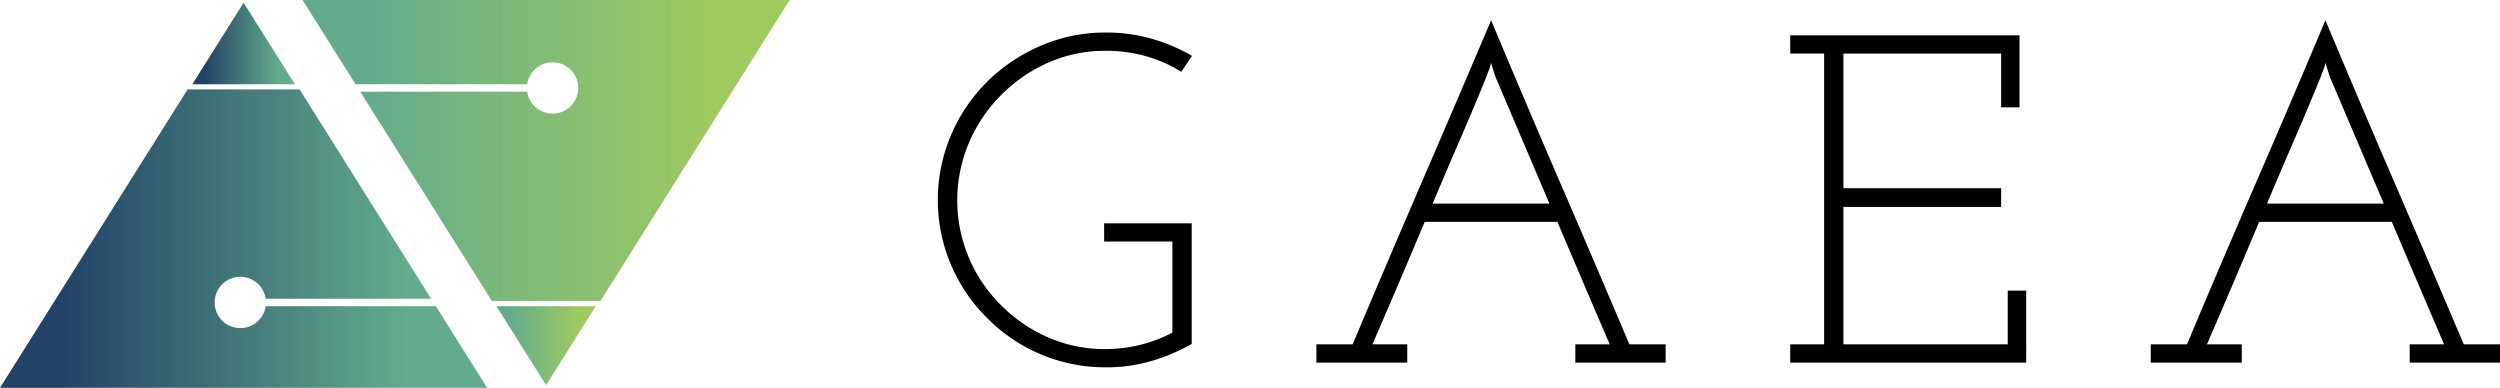
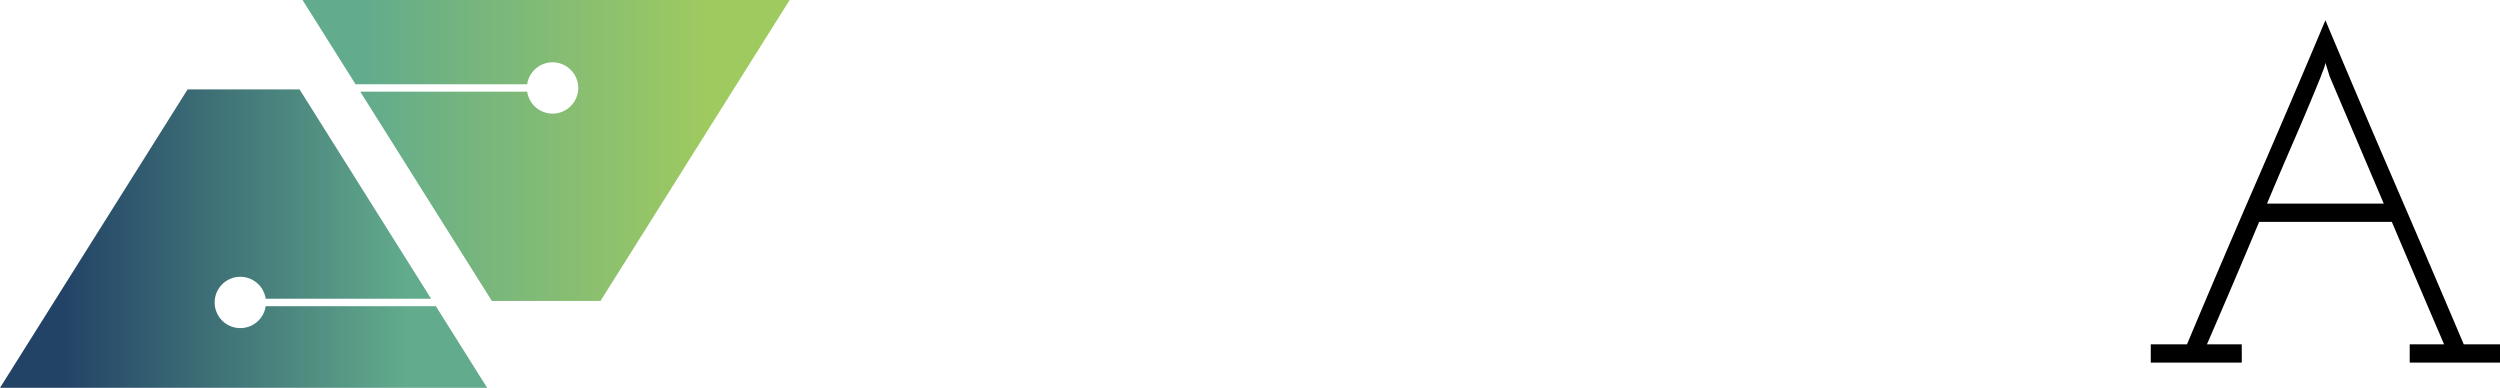
<svg xmlns="http://www.w3.org/2000/svg" xmlns:xlink="http://www.w3.org/1999/xlink" id="Group_257" data-name="Group 257" width="238.12" height="36.935" viewBox="0 0 238.12 36.935">
  <defs>
    <linearGradient id="linear-gradient" x1="0.122" y1="0.5" x2="0.836" y2="0.5" gradientUnits="objectBoundingBox">
      <stop offset="0" stop-color="#62ab8c" />
      <stop offset="1" stop-color="#9fca60" />
    </linearGradient>
    <linearGradient id="linear-gradient-2" x1="0.122" x2="0.836" xlink:href="#linear-gradient" />
    <linearGradient id="linear-gradient-3" x1="0.122" y1="0.5" x2="0.836" y2="0.5" gradientUnits="objectBoundingBox">
      <stop offset="0" stop-color="#224266" />
      <stop offset="1" stop-color="#62ab8c" />
    </linearGradient>
    <linearGradient id="linear-gradient-4" x1="0.122" x2="0.836" xlink:href="#linear-gradient-3" />
  </defs>
-   <path id="Path_651" data-name="Path 651" d="M401.064,44.409a15.22,15.22,0,0,1-4.326.6,15.794,15.794,0,0,1-11.3-4.677A15.8,15.8,0,0,1,381.975,22.9a16.018,16.018,0,0,1,3.453-5.1,16.391,16.391,0,0,1,5.067-3.408,15.428,15.428,0,0,1,6.233-1.271,15.736,15.736,0,0,1,4.326.581,16.76,16.76,0,0,1,3.88,1.641l-1.02,1.519a13.168,13.168,0,0,0-3.384-1.491,13.976,13.976,0,0,0-3.79-.511,13.425,13.425,0,0,0-5.515,1.135,14.467,14.467,0,0,0-4.484,3.094,14.2,14.2,0,0,0-3.049,4.522,14.029,14.029,0,0,0,3.049,15.476,14.292,14.292,0,0,0,4.439,3.047,13.314,13.314,0,0,0,5.47,1.137,13.9,13.9,0,0,0,3.363-.408,13.3,13.3,0,0,0,3.049-1.158V33.03h-6.5V31.291h8.34V42.777A17.822,17.822,0,0,1,401.064,44.409Z" transform="translate(-291.395 -10.022)" />
-   <path id="Path_652" data-name="Path 652" d="M534.48,40.79V39.05h3.453q3.278-7.793,6.582-15.439T551.122,8.18q3.264,7.8,6.561,15.431t6.608,15.434h3.453v1.74h-8.6v-1.74h3.273q-1.263-2.931-2.495-5.821t-2.487-5.842H544.793q-1.345,3.207-2.466,5.835t-2.511,5.833h3.318v1.74Zm13.652-21.183q-1.324,3.048-2.577,6.035h11.12L551.519,13.53l-.4-1.294a4.169,4.169,0,0,1-.2.668c-.073.176-.156.384-.236.624q-1.227,3.029-2.551,6.079Z" transform="translate(-409.096 -6.25)" />
-   <path id="Path_653" data-name="Path 653" d="M726.76,45.442V43.7h3.229v-27.7H726.76V14.27H748.6v6.856h-1.749V16.007H731.827V28.83h15.021v1.784H731.827V43.7h15.649V38.582h1.76V45.44Z" transform="translate(-556.244 -10.902)" />
  <path id="Path_654" data-name="Path 654" d="M873.25,40.79V39.05H876.7q3.271-7.793,6.591-15.439T889.885,8.18q3.271,7.8,6.568,15.431t6.608,15.434h3.453v1.74h-8.6v-1.74h3.273q-1.256-2.931-2.49-5.821t-2.487-5.842H883.575q-1.345,3.207-2.466,5.835T878.6,39.05h3.318v1.74ZM886.9,19.607q-1.324,3.048-2.577,6.035h11.12L890.289,13.53l-.4-1.292a4.15,4.15,0,0,1-.2.668c-.073.176-.156.384-.236.624Q888.226,16.557,886.9,19.607Z" transform="translate(-668.394 -6.25)" />
-   <path id="Path_696" data-name="Path 696" d="M200.38,124.48,205.107,132l4.727-7.519Z" transform="translate(-153.091 -95.318)" fill="url(#linear-gradient)" />
  <path id="Path_697" data-name="Path 697" d="M143.5,8.024a2.443,2.443,0,1,1,0,.708h-15.9l12.534,19.932h10.346L168.5,0H122.1l5.05,8.024Z" transform="translate(-93.285)" fill="url(#linear-gradient-2)" />
-   <path id="Path_698" data-name="Path 698" d="M87.377,8.854,82.487,1.08,77.6,8.854Z" transform="translate(-59.287 -0.825)" fill="url(#linear-gradient-3)" />
  <path id="Path_699" data-name="Path 699" d="M41.514,57.645H25.306a2.443,2.443,0,1,1,0-.708H41.063L28.534,37H17.867L0,65.419H46.4Z" transform="translate(0 -28.483)" fill="url(#linear-gradient-4)" />
</svg>